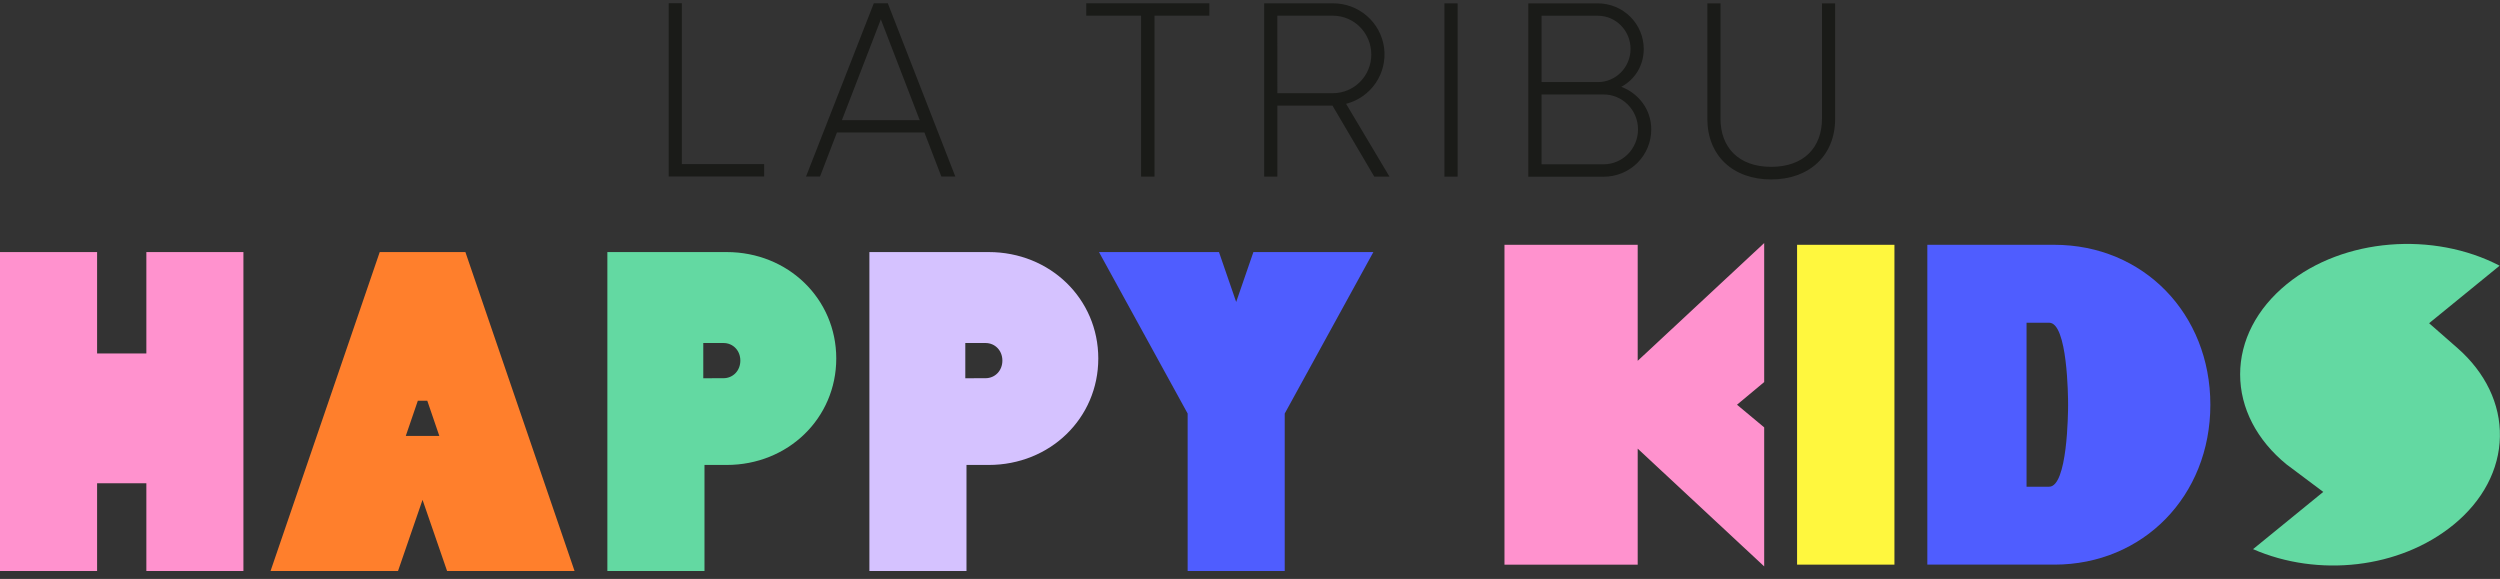
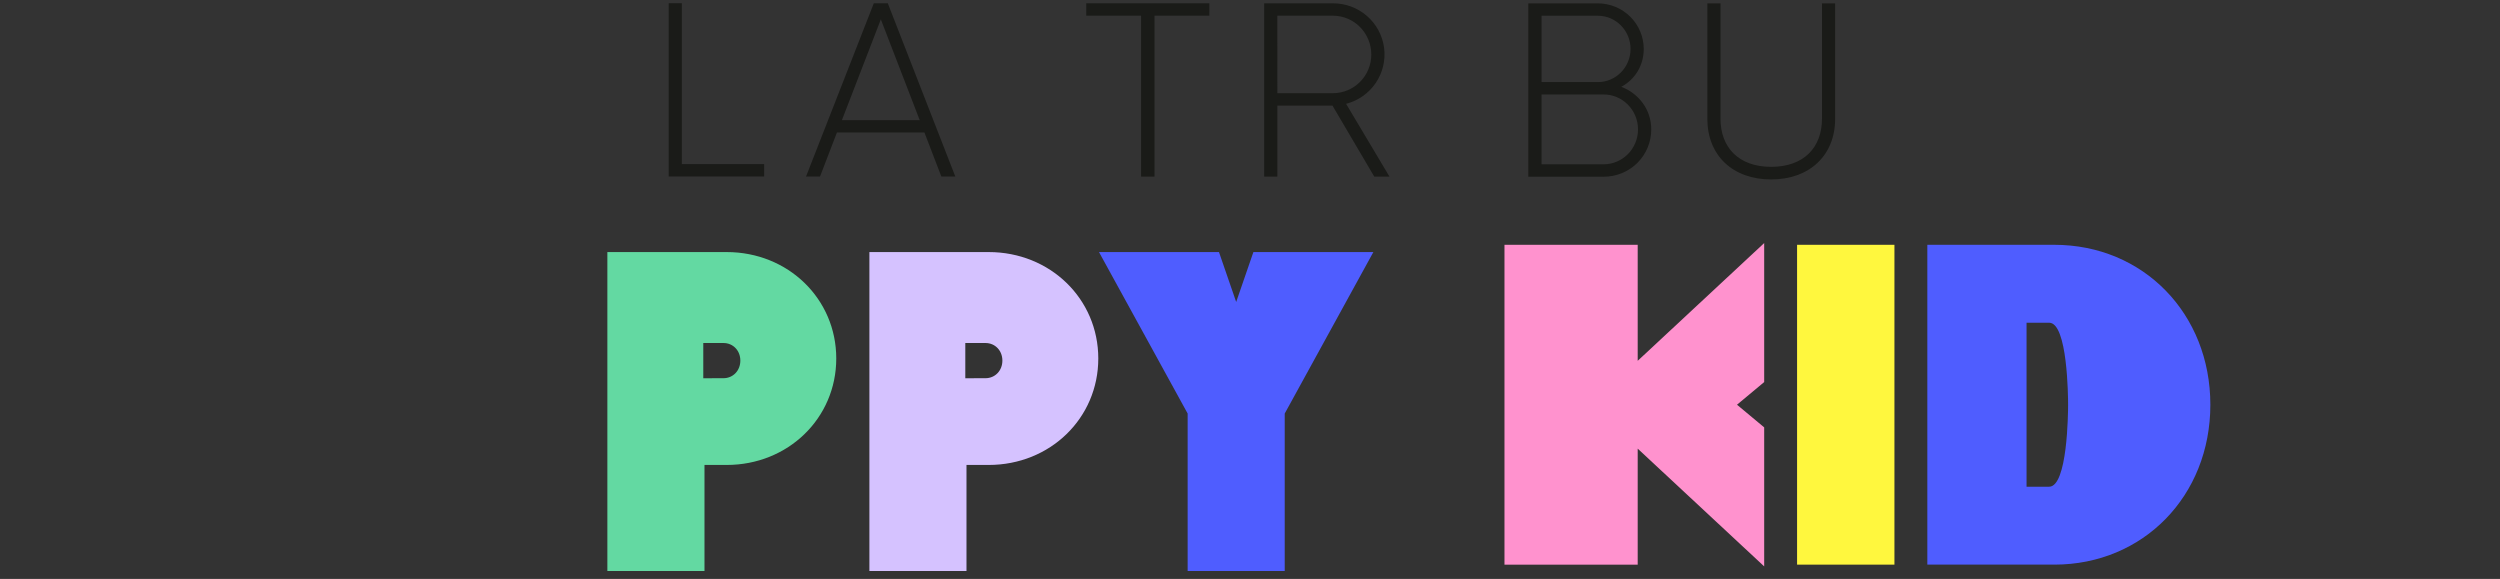
<svg xmlns="http://www.w3.org/2000/svg" fill="none" viewBox="0 0 190 44" height="44" width="190">
  <rect x="0" y="0" width="190" height="44" fill="#333333" stroke="none" />
  <g clip-path="url(#clip0_5667_5422)" id="logo">
-     <path fill="#FF92CE" d="M18.5 28.097V19.157H11.123V19.371V26.864H7.379V23.983V19.157H0V43.394H7.379V39.014V36.728H11.123V43.394H18.5V35.495V28.097Z" id="Vector" />
    <path fill="#63D9A2" d="M63.556 27.245C63.556 22.71 59.897 19.157 55.227 19.157H46.16V43.395H53.541V35.336H55.228C59.896 35.336 63.556 31.782 63.556 27.245ZM53.449 28.747V26.069H54.981C55.713 26.069 56.266 26.643 56.266 27.405C56.266 28.167 55.713 28.744 54.981 28.744L53.449 28.747Z" id="Vector_2" />
    <path fill="#D5C2FF" d="M83.47 27.245C83.47 22.71 79.811 19.157 75.141 19.157H66.074V43.395H73.453V35.336H75.141C79.81 35.336 83.47 31.782 83.47 27.245ZM73.363 28.747V26.069H74.896C75.628 26.069 76.181 26.643 76.181 27.405C76.181 28.167 75.628 28.744 74.896 28.744L73.363 28.747Z" id="Vector_3" />
-     <path fill="#FF7F2C" d="M35.37 19.157H28.859L20.562 43.395H30.25L32.113 37.988L33.978 43.395H43.666L35.37 19.157ZM30.839 33.132L31.755 30.457H32.474L33.389 33.132H30.839Z" id="Vector_4" />
    <path fill="#4F5DFF" d="M90.261 43.395H97.639V31.429L104.376 19.157H95.258L93.95 22.95L92.642 19.157H83.523L90.261 31.429V43.395Z" id="Vector_5" />
    <path fill="#1A1B18" d="M58.076 12.472V13.413H50.82V0.245H51.822V12.472H58.076Z" id="Vector_6" />
    <path fill="#1A1B18" d="M70.256 10.069H63.607L62.322 13.416H61.258L66.411 0.247H67.472L72.605 13.419H71.544L70.256 10.069ZM69.897 9.128L66.944 1.471L63.986 9.128L69.897 9.128Z" id="Vector_7" />
    <path fill="#1A1B18" d="M91.911 1.192H87.745V13.421H86.722V1.191H82.555V0.25H91.913L91.911 1.192Z" id="Vector_8" />
    <path fill="#1A1B18" d="M101.267 8.024H97.08V13.423H96.078V0.252H101.302C102.253 0.249 103.173 0.591 103.889 1.214C104.605 1.836 105.068 2.696 105.191 3.634C105.314 4.571 105.088 5.52 104.557 6.304C104.025 7.088 103.224 7.652 102.303 7.891L105.6 13.423H104.444L101.267 8.024ZM97.08 7.082H101.302C102.912 7.082 104.219 5.766 104.219 4.147C104.219 2.511 102.91 1.194 101.302 1.193H97.077L97.08 7.082Z" id="Vector_9" />
-     <path fill="#1A1B18" d="M110.779 0.255V13.425H109.777V0.255H110.779Z" id="Vector_10" />
    <path fill="#1A1B18" d="M125.495 9.834C125.497 10.307 125.404 10.775 125.223 11.213C125.042 11.65 124.775 12.047 124.439 12.382C124.102 12.716 123.702 12.981 123.262 13.161C122.822 13.341 122.35 13.432 121.874 13.43H116.152V0.256H121.438C122.362 0.257 123.248 0.622 123.902 1.271C124.555 1.92 124.923 2.8 124.924 3.718C124.924 4.997 124.242 6.051 123.219 6.597C124.547 7.105 125.495 8.329 125.495 9.834ZM117.159 1.197V6.239H121.44C122.804 6.239 123.922 5.111 123.922 3.718C123.922 2.325 122.804 1.197 121.44 1.197H117.159ZM124.489 9.834C124.489 8.366 123.314 7.18 121.875 7.18H117.158V12.486H121.875C123.316 12.486 124.489 11.302 124.489 9.834Z" id="Vector_11" />
    <path fill="#1A1B18" d="M129.758 9.029V0.258H130.759V9.029C130.759 11.171 132.104 12.679 134.605 12.68C137.125 12.68 138.47 11.175 138.47 9.03V0.259H139.471V9.029C139.471 11.813 137.52 13.638 134.603 13.638C131.685 13.637 129.758 11.81 129.758 9.029Z" id="Vector_12" />
    <path fill="#FF92CE" d="M124.465 18.605H114.34V42.913H124.465V34.097L134.078 43.046V32.481L132.012 30.759L134.078 29.037V18.472L124.465 27.421V18.605Z" id="Vector_13" />
    <path fill="#FFF73E" d="M143.977 18.605H136.578V42.912H143.977V18.605Z" id="Vector_14" />
    <path fill="#4F5DFF" d="M156.123 18.605H146.477V42.912H156.123C162.888 42.912 167.987 37.688 167.987 30.76C167.987 23.832 162.888 18.605 156.123 18.605ZM155.738 36.99H154.018V24.527H155.738C157.134 24.527 157.175 30.121 157.175 30.758C157.175 31.396 157.131 36.99 155.734 36.99H155.738Z" id="Vector_15" />
-     <path fill="#63D9A2" d="M186.769 26.453L184.612 24.564L189.971 20.193C184.96 17.582 178.115 18.07 173.794 21.595C171.51 23.458 170.25 25.893 170.25 28.451C170.25 31.009 171.508 33.446 173.794 35.309C173.821 35.33 173.848 35.349 173.875 35.367L176.568 37.385L171.231 41.736C176.17 43.891 182.365 43.226 186.46 39.887C188.694 38.066 189.947 35.686 189.993 33.186C190.042 30.709 188.893 28.317 186.769 26.453Z" id="Vector_16" />
  </g>
  <defs>
    <clipPath id="clip0_5667_5422">
      <rect fill="white" height="43.395" width="190" />
    </clipPath>
  </defs>
</svg>